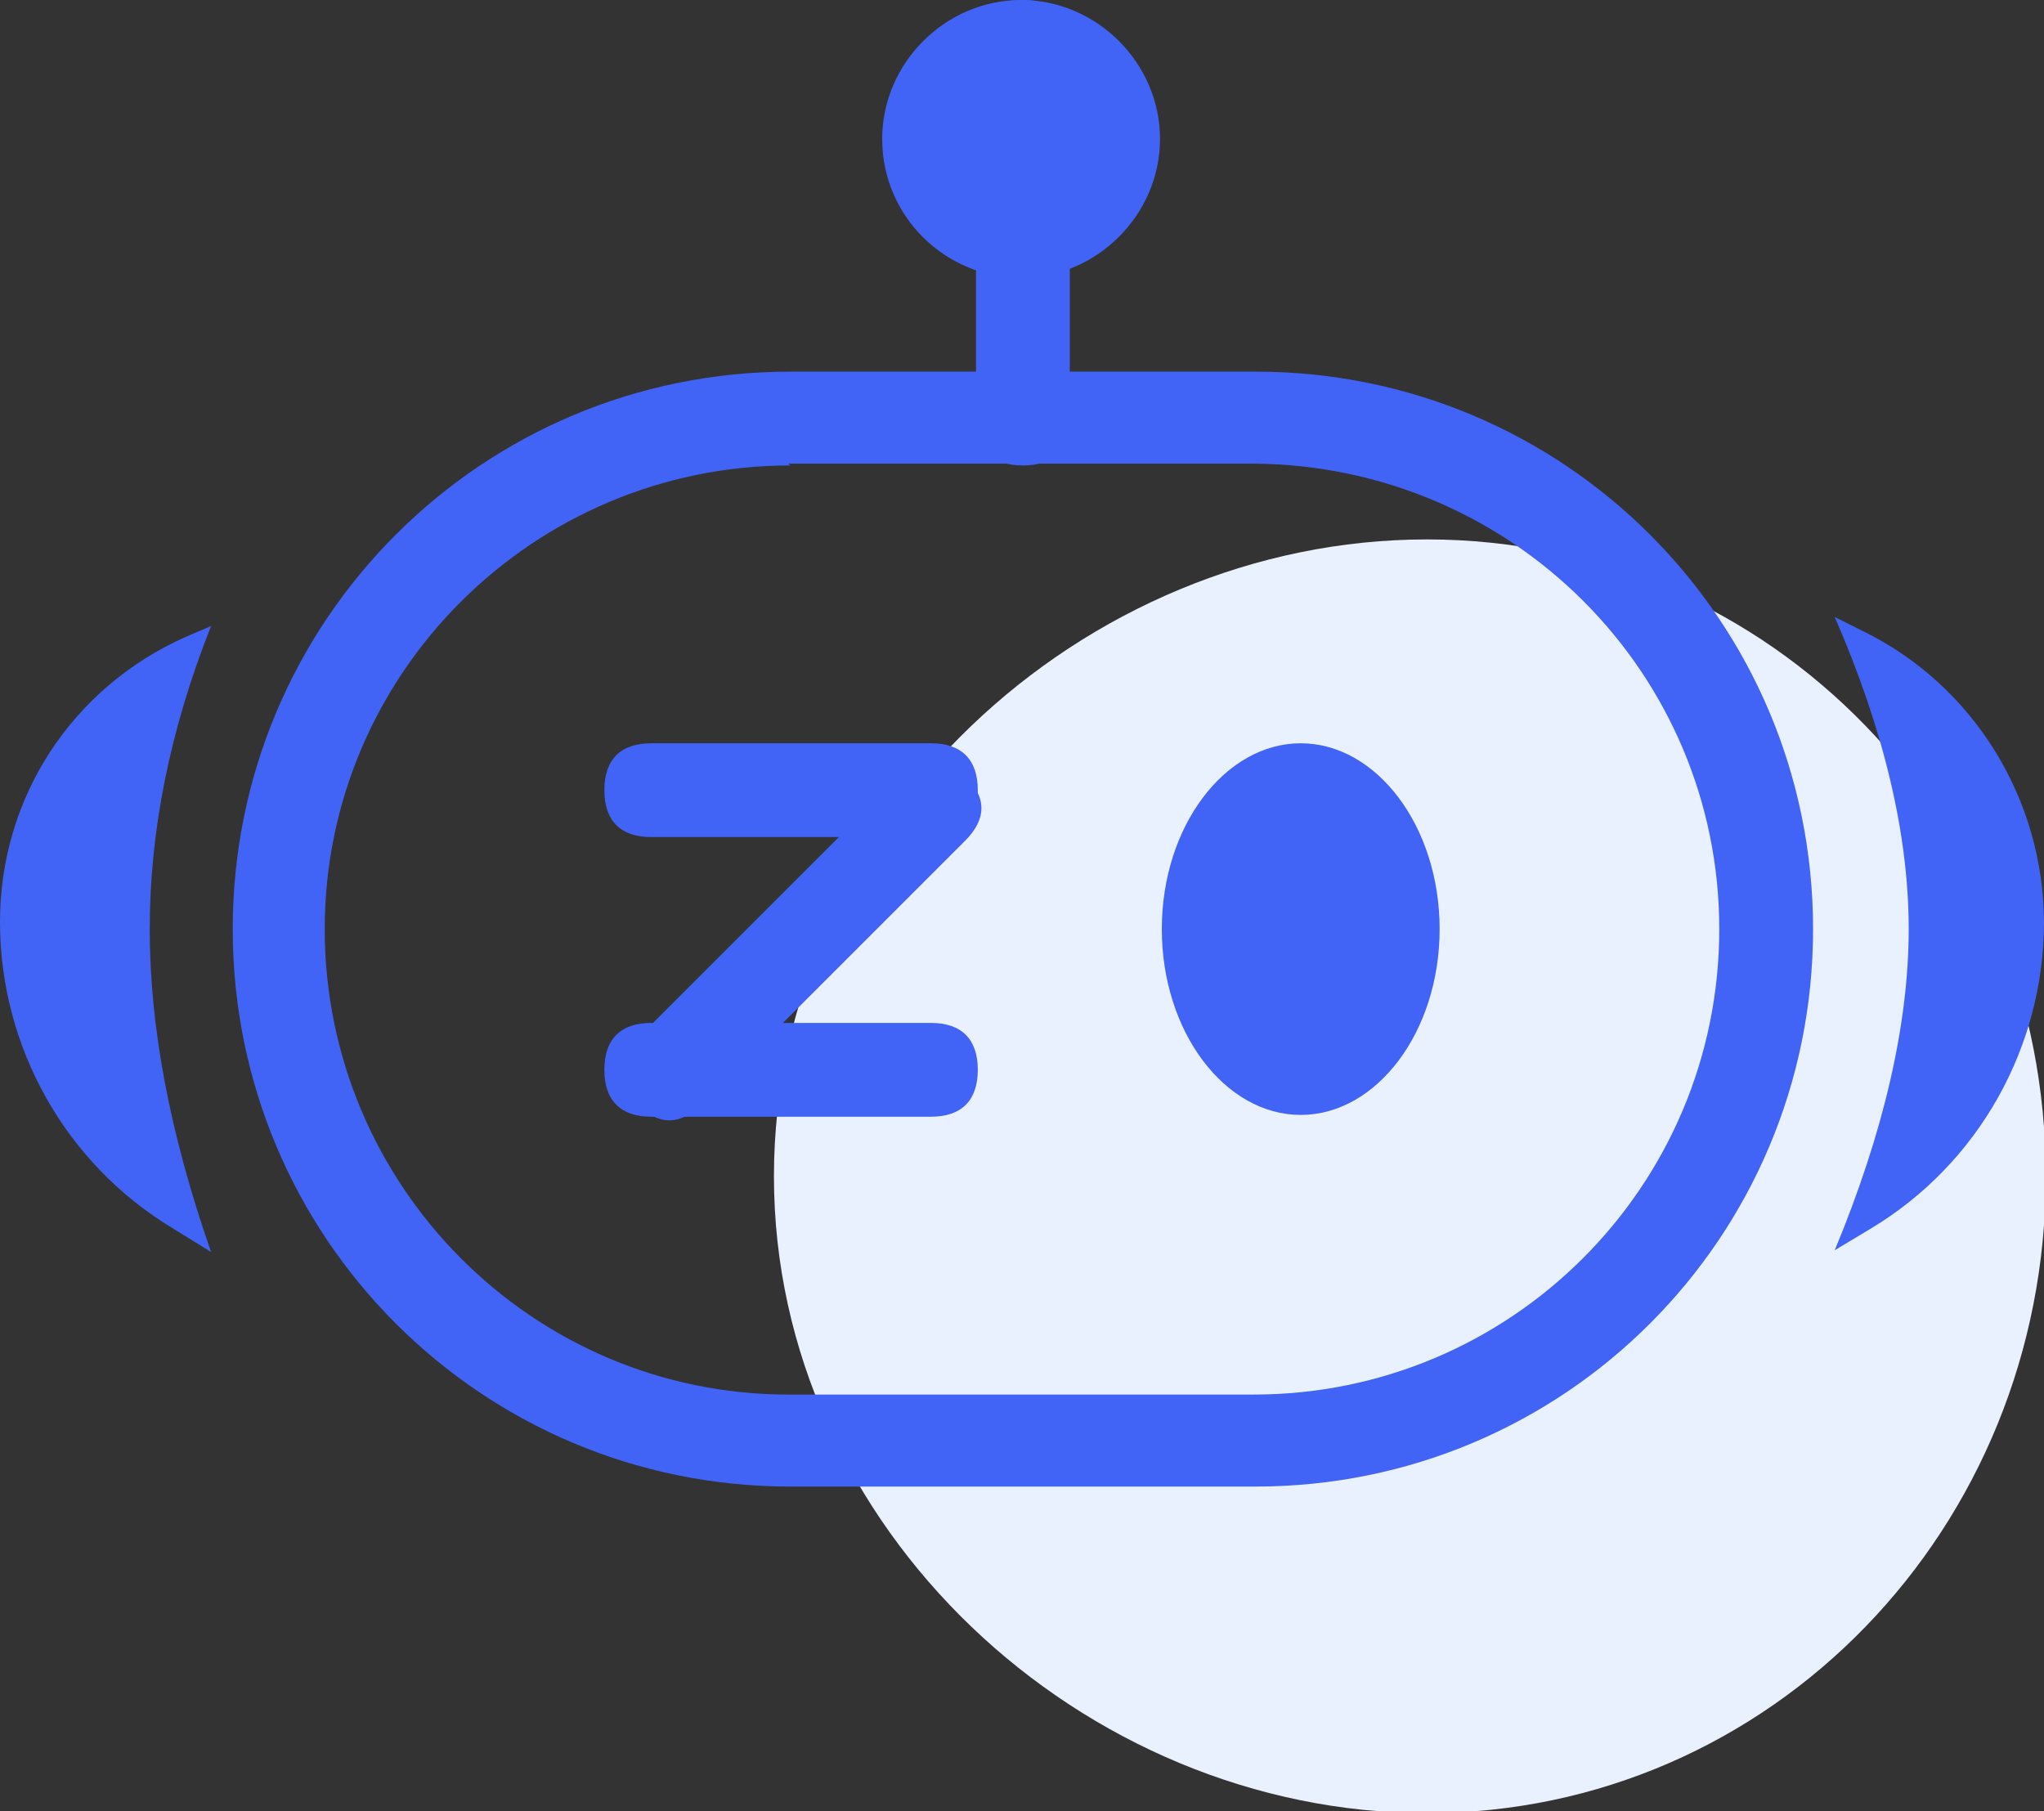
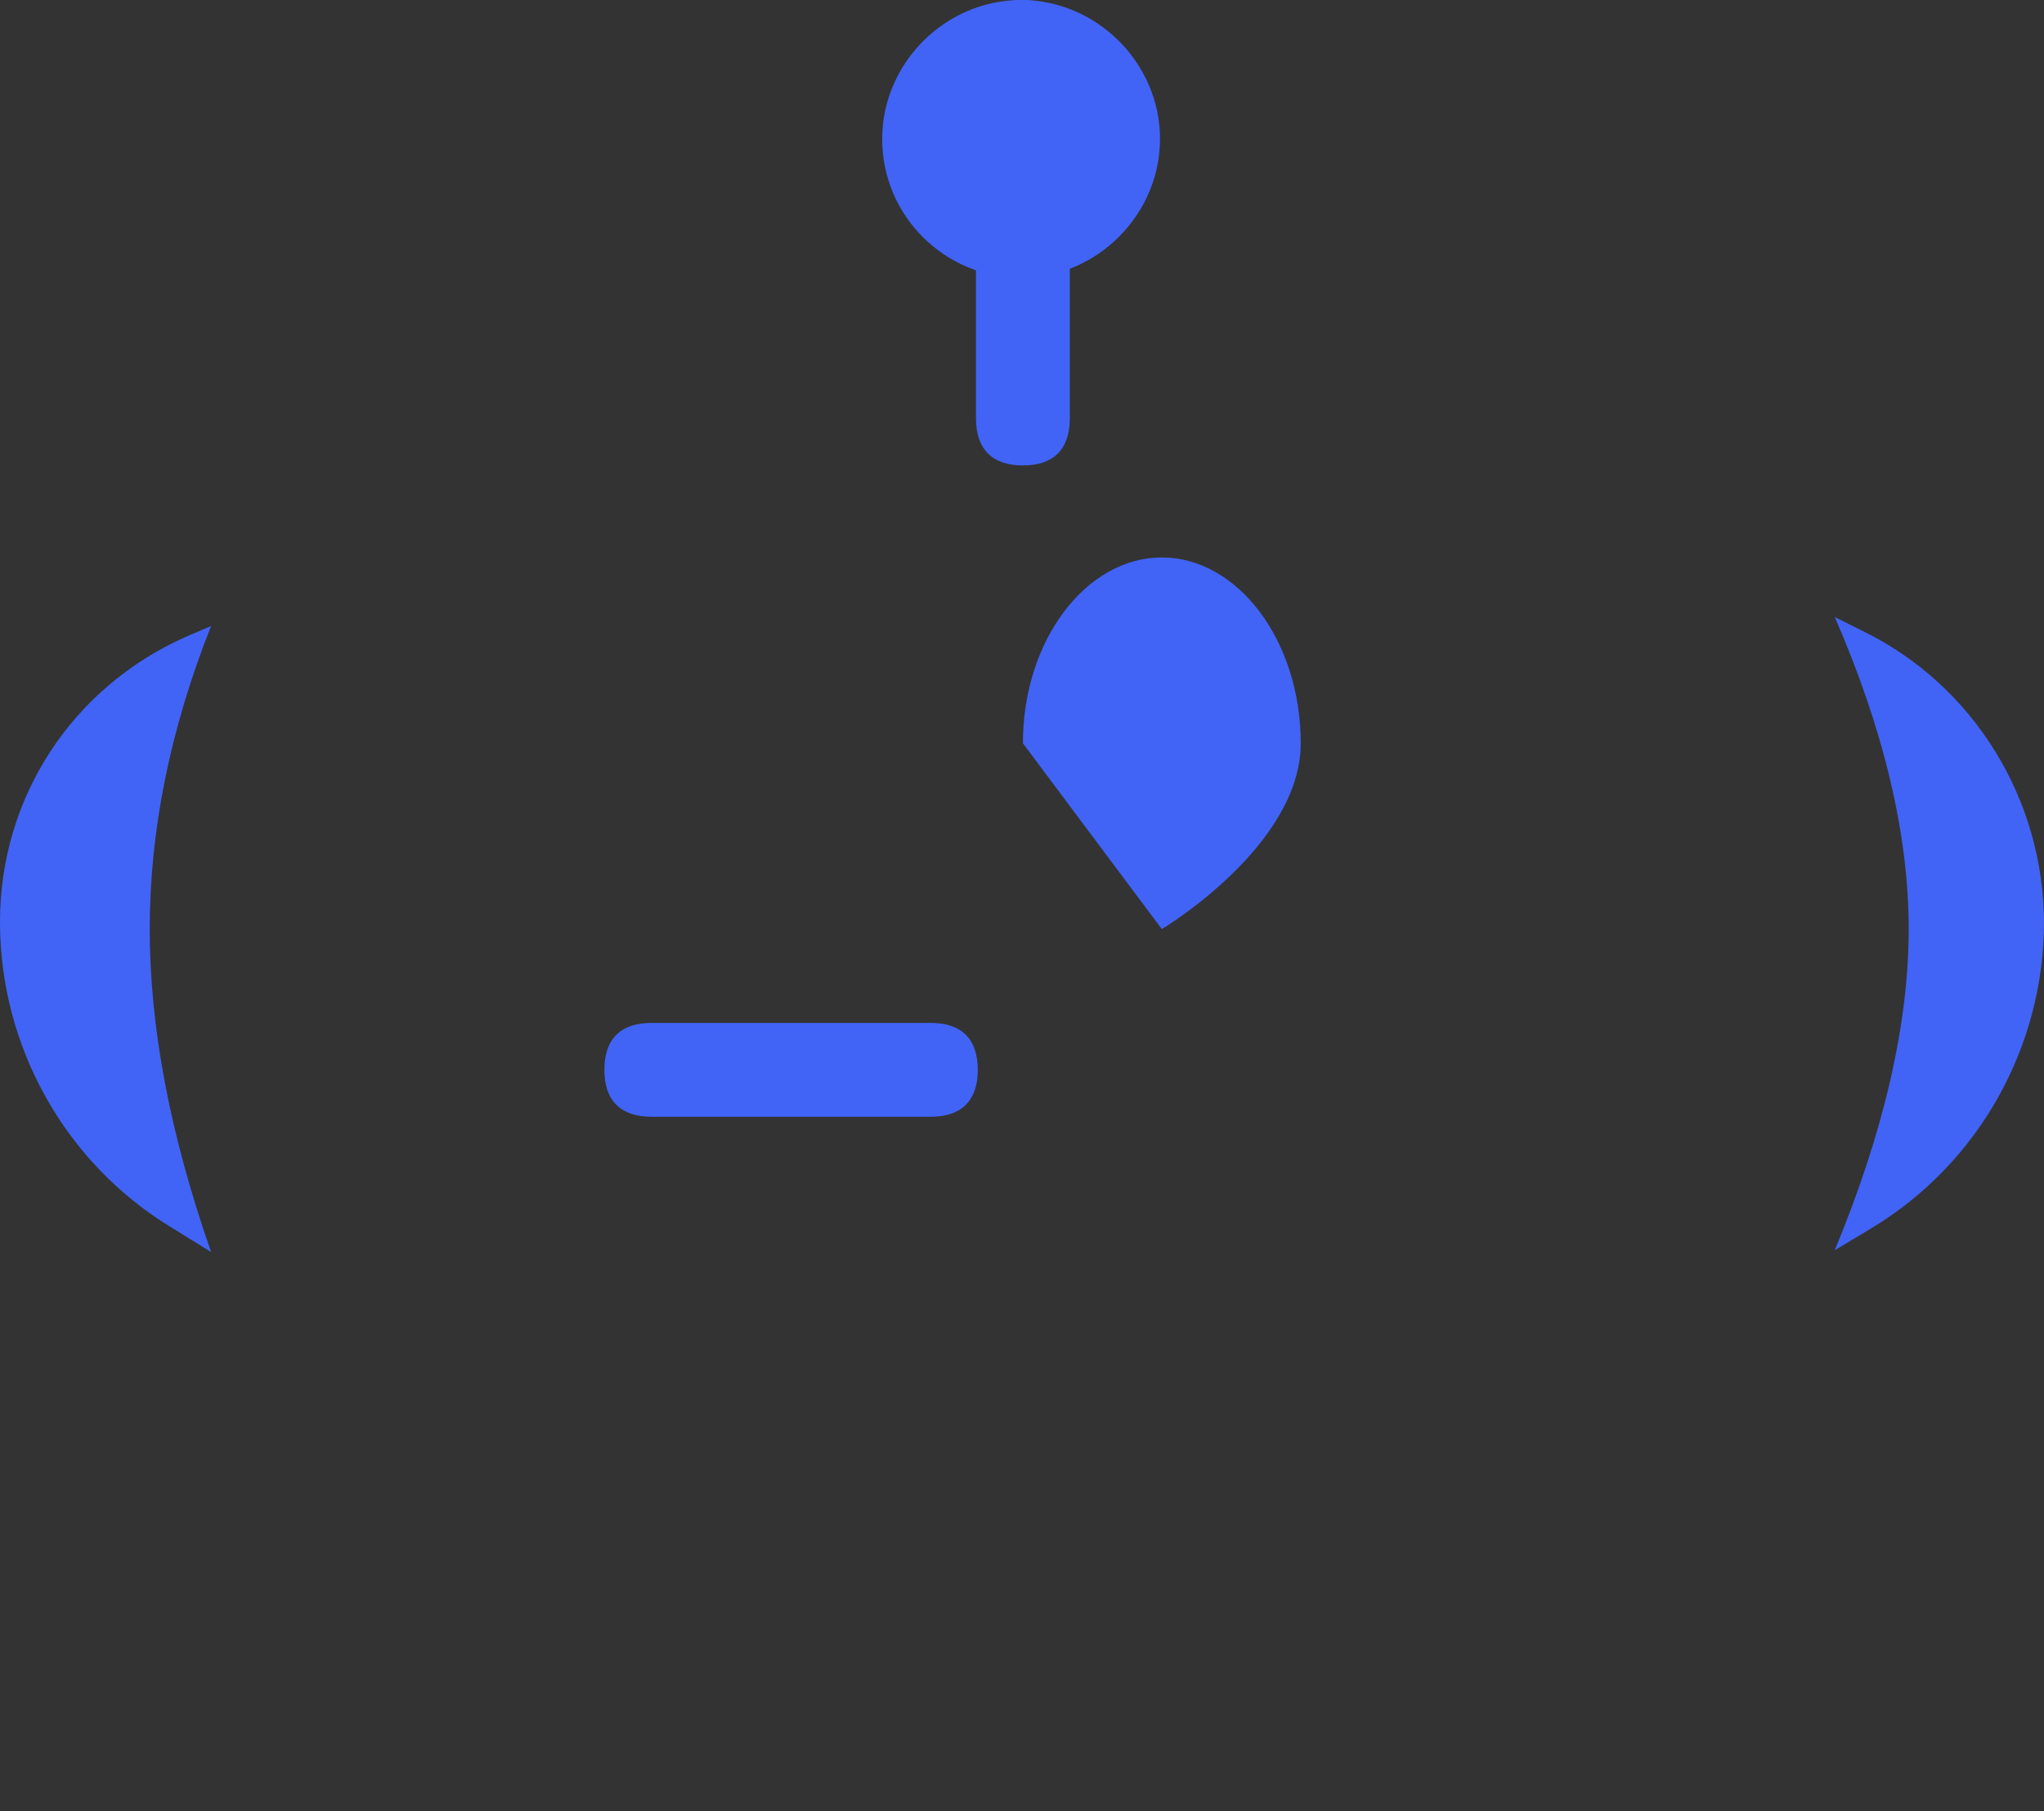
<svg xmlns="http://www.w3.org/2000/svg" id="Database-Lock--Streamline-Core.svg" viewBox="0 0 11.33 10.04">
  <rect x="0" y="0" width="11.33" height="10.04" fill="#333333" stroke="none" />
-   <path d="M7.91,2.99c1.91,0,3.43,1.58,3.43,3.53s-1.52,3.53-3.43,3.53-3.62-1.58-3.62-3.53,1.71-3.53,3.62-3.53Z" style="fill: #e9f1ff; fill-rule: evenodd;" />
  <g>
    <path d="M5.67,0h0c.17,0,.26,.09,.26,.26V2.32c0,.17-.09,.26-.26,.26h0c-.17,0-.26-.09-.26-.26V.26C5.41,.09,5.49,0,5.67,0Z" style="fill: #4164f6;" />
-     <path d="M3.61,4.12h1.55c.17,0,.26,.09,.26,.26h0c0,.17-.09,.26-.26,.26h-1.55c-.17,0-.26-.09-.26-.26h0c0-.17,.09-.26,.26-.26Z" style="fill: #4164f6;" />
-     <path d="M3.53,5.76l1.46-1.46c.12-.12,.24-.12,.36,0h0c.12,.12,.12,.24,0,.36l-1.46,1.46c-.12,.12-.24,.12-.36,0h0c-.12-.12-.12-.24,0-.36Z" style="fill: #4164f6;" />
-     <path d="M6.44,5.15c0,.57,.35,1.03,.77,1.03s.77-.46,.77-1.03-.35-1.03-.77-1.03-.77,.46-.77,1.03Z" style="fill: #4164f6;" />
+     <path d="M6.44,5.15s.77-.46,.77-1.03-.35-1.03-.77-1.03-.77,.46-.77,1.03Z" style="fill: #4164f6;" />
    <g>
-       <path d="M4.38,2.06h2.58c1.71,0,3.09,1.38,3.09,3.09s-1.38,3.09-3.09,3.09h-2.58c-1.71,0-3.09-1.38-3.09-3.09s1.38-3.09,3.09-3.09Zm0,.52c-1.42,0-2.58,1.15-2.58,2.57,0,1.42,1.15,2.58,2.57,2.58h2.58c1.42,0,2.58-1.15,2.58-2.58,0-1.42-1.15-2.57-2.58-2.58,0,0-2.58,0-2.58,0Z" style="fill: #4164f6;" />
      <path d="M11.33,5.11c0,.69-.36,1.34-.96,1.7l-.2,.12c.27-.65,.41-1.25,.41-1.78s-.14-1.11-.41-1.73l.16,.08c.61,.3,1,.93,1,1.62h0ZM0,5.11C0,5.8,.36,6.45,.96,6.81l.21,.13c-.23-.66-.34-1.25-.34-1.79s.11-1.1,.34-1.68l-.14,.06C.4,3.81,0,4.42,0,5.11H0Z" style="fill: #4164f6;" />
      <path d="M4.89,.77c0,.43,.35,.77,.77,.77s.77-.35,.77-.77-.35-.77-.77-.77-.77,.35-.77,.77Z" style="fill: #4164f6;" />
      <path d="M3.61,5.67h1.55c.17,0,.26,.09,.26,.26h0c0,.17-.09,.26-.26,.26h-1.55c-.17,0-.26-.09-.26-.26h0c0-.17,.09-.26,.26-.26Z" style="fill: #4164f6;" />
    </g>
  </g>
</svg>